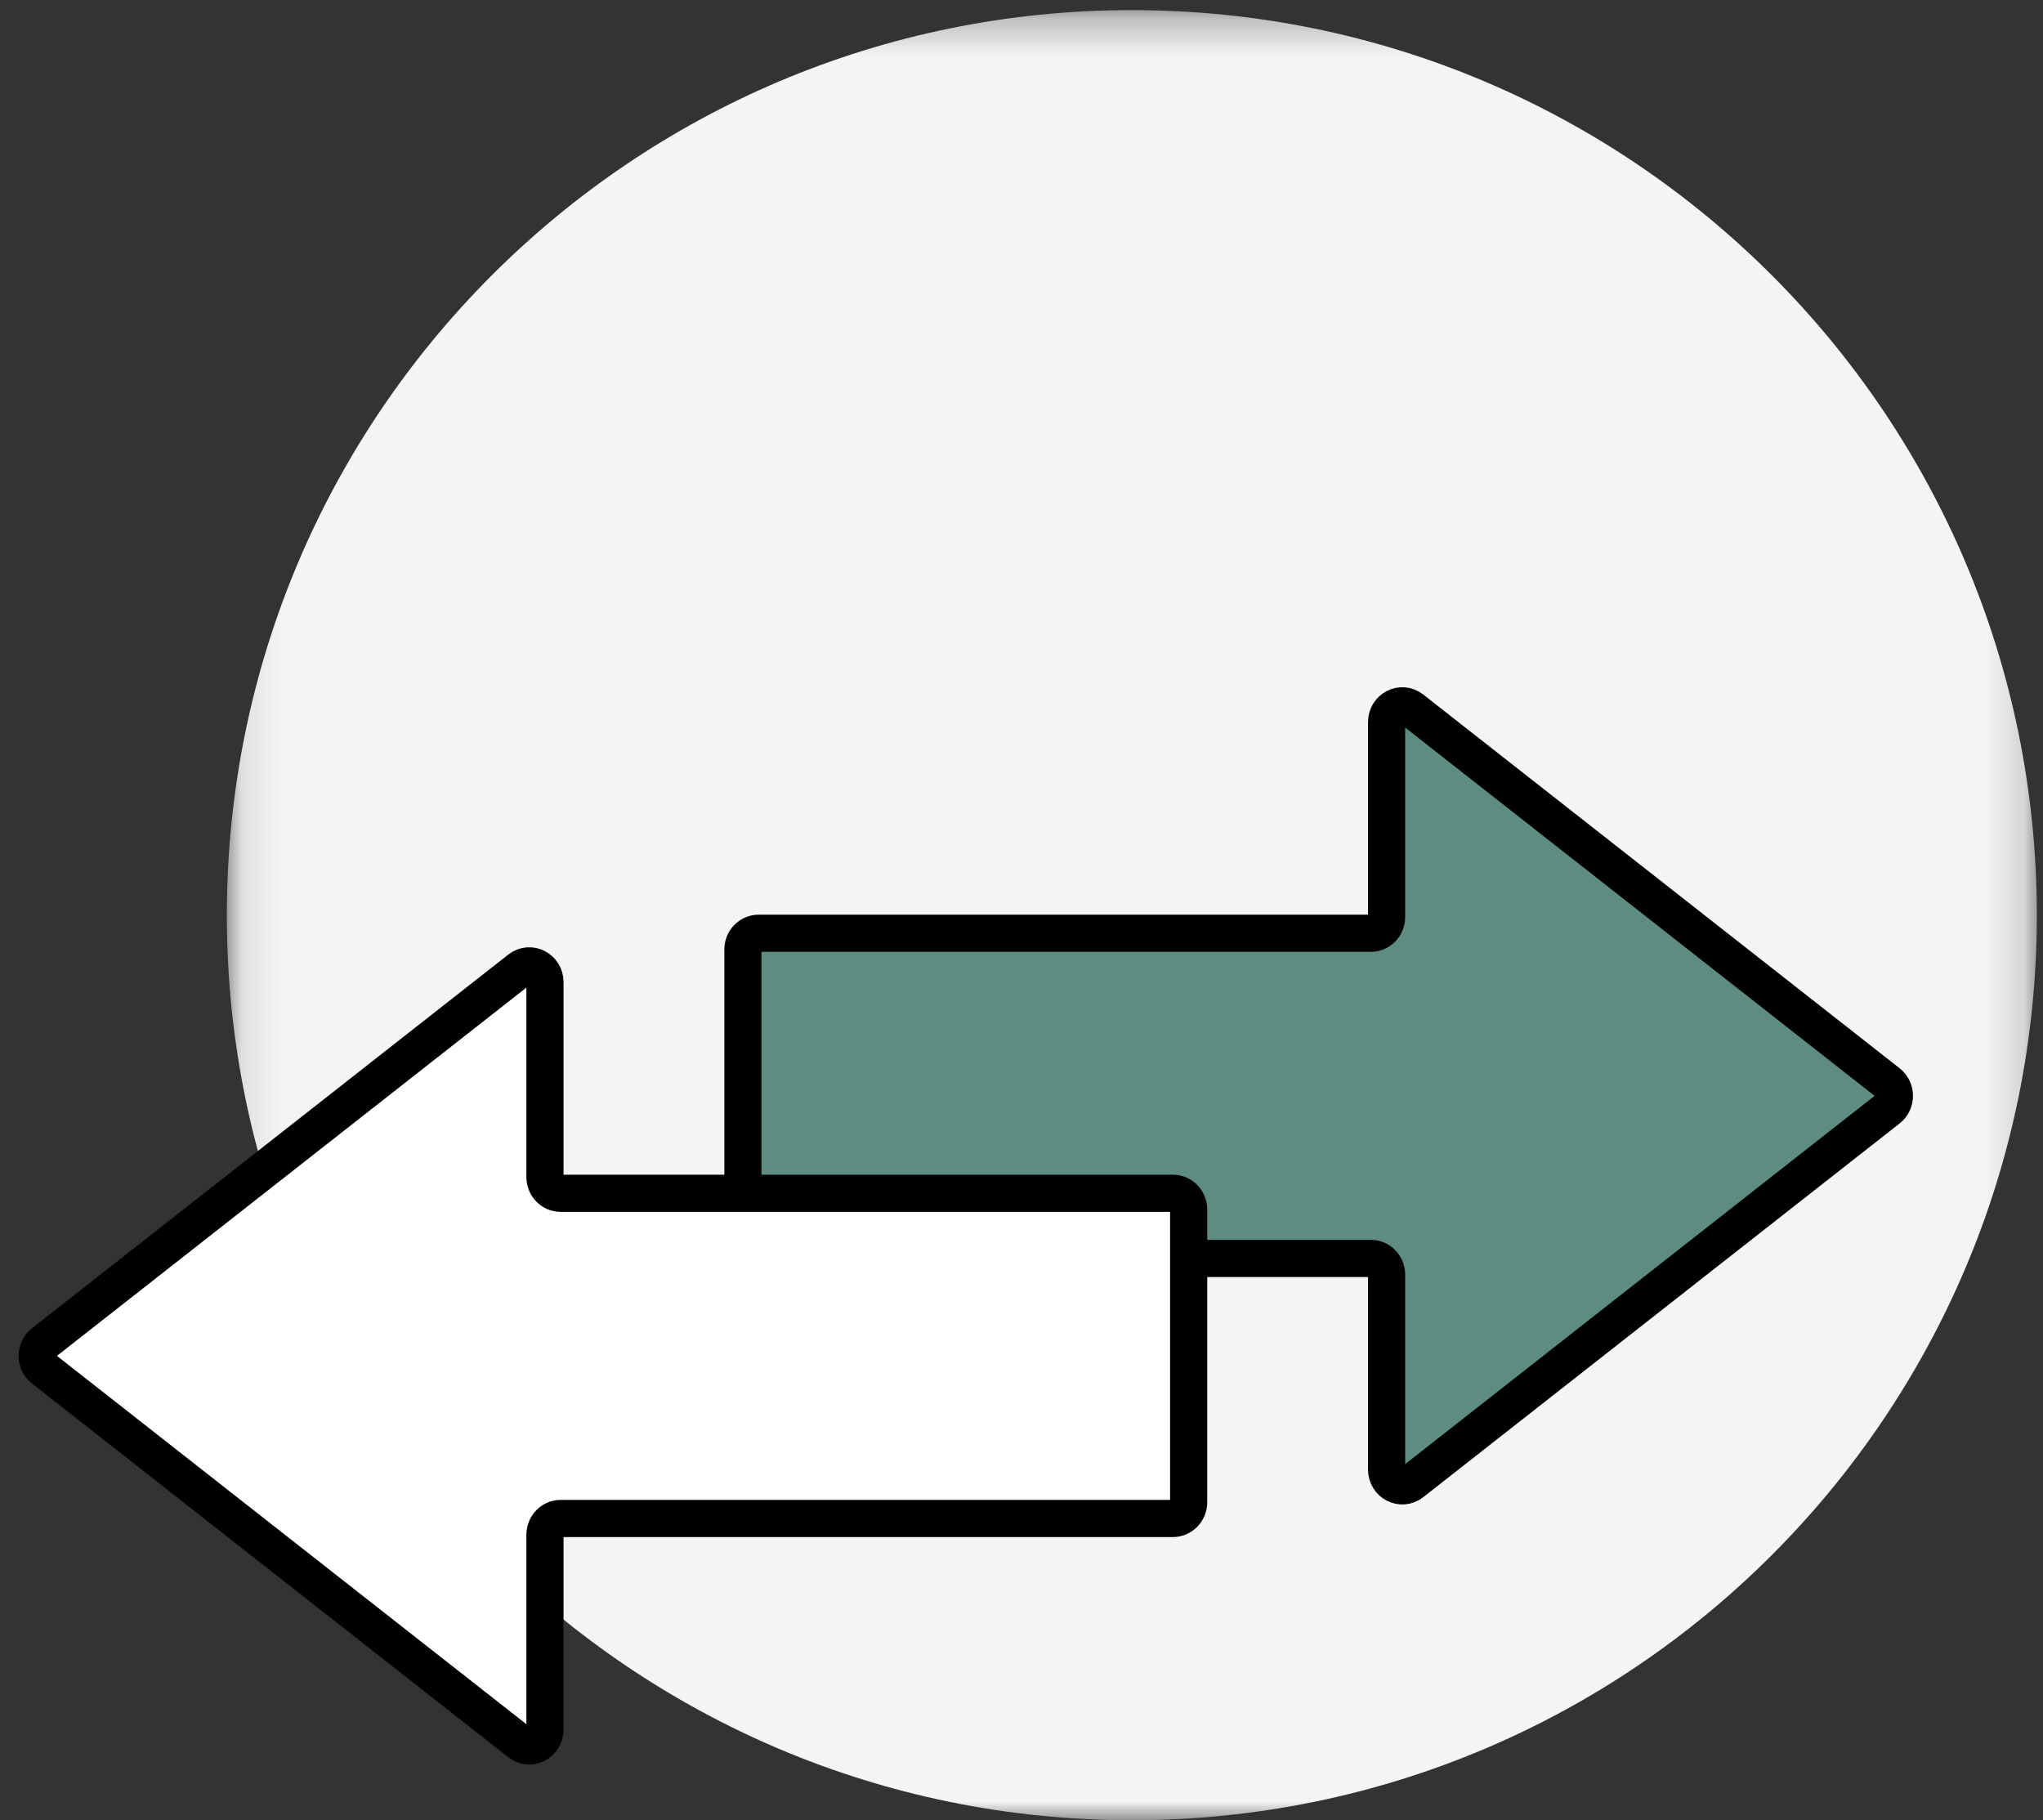
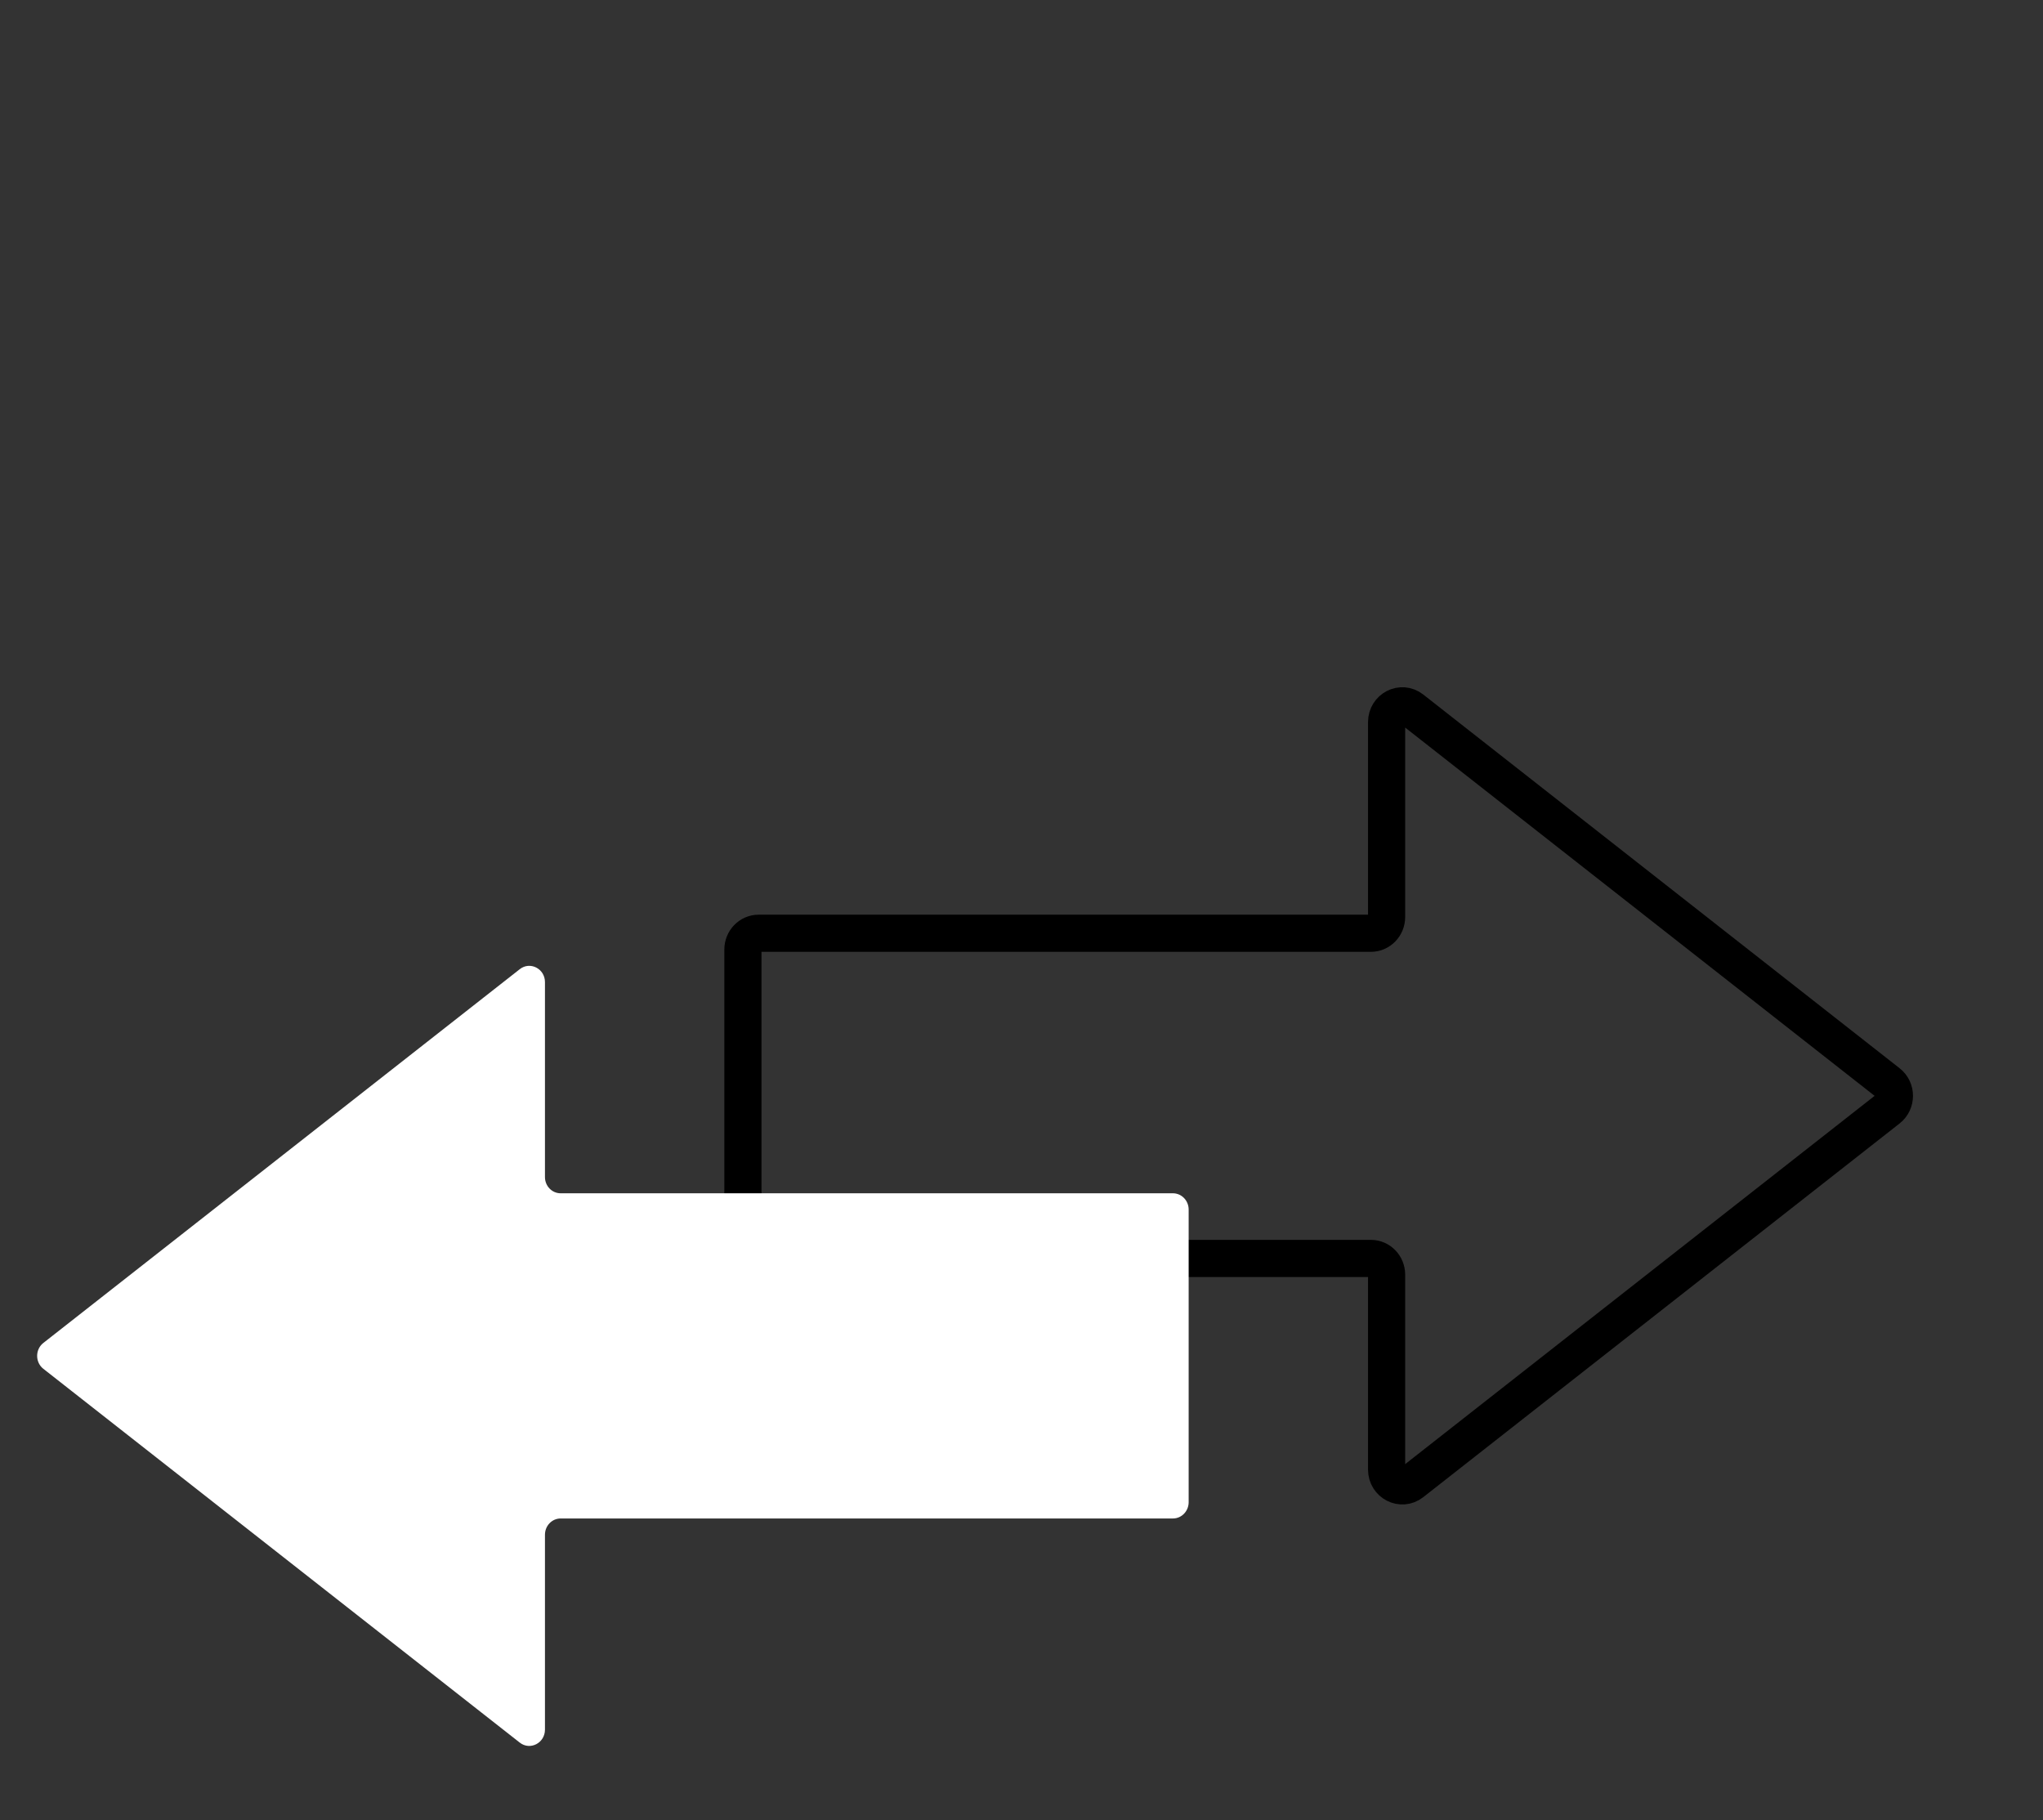
<svg xmlns="http://www.w3.org/2000/svg" xmlns:xlink="http://www.w3.org/1999/xlink" width="55px" height="49px" viewBox="0 0 55 49" version="1.1">
  <rect x="0" y="0" width="55" height="49" fill="#333333" stroke="none" />
  <title>Group 12</title>
  <desc>Created with Sketch.</desc>
  <defs>
    <polygon id="path-1" points="0.107 0.272 48.834 0.272 48.834 49 0.107 49" />
  </defs>
  <g id="Symbols" stroke="none" stroke-width="1" fill="none" fill-rule="evenodd">
    <g id="FOOTER/DESK" transform="translate(-592, -25)">
      <g id="Réassurance" transform="translate(368, 25)">
        <g id="LOCK" transform="translate(211, 0)">
          <g id="Lock">
            <g id="Group-12" transform="translate(14, 0)">
              <g id="Group-3" transform="translate(5, 0)">
                <mask id="mask-2" fill="white">
                  <use xlink:href="#path-1" />
                </mask>
                <g id="Clip-2" />
-                 <path d="M24.47,0.272 C37.926,0.272 48.834,11.18 48.834,24.636 C48.834,38.092 37.926,49 24.47,49 C11.015,49 0.107,38.092 0.107,24.636 C0.107,11.18 11.015,0.272 24.47,0.272 Z" id="Fill-1" fill="#F4F4F4" mask="url(#mask-2)" />
              </g>
-               <path d="M19.423,25.123 L35.907,25.123 C36.14,25.123 36.329,24.927 36.329,24.685 L36.329,19.439 C36.329,19.077 36.729,18.871 37.007,19.09 L49.832,29.151 C50.056,29.326 50.056,29.674 49.832,29.849 L37.007,39.91 C36.729,40.129 36.329,39.923 36.329,39.562 L36.329,34.314 C36.329,34.072 36.14,33.877 35.907,33.877 L19.423,33.877 C19.19,33.877 19,33.681 19,33.439 L19,25.561 C19,25.319 19.19,25.123 19.423,25.123" id="Fill-4" fill="#5E8C81" />
              <path d="M19.423,25.123 L35.907,25.123 C36.14,25.123 36.329,24.927 36.329,24.685 L36.329,19.439 C36.329,19.077 36.729,18.871 37.007,19.09 L49.832,29.151 C50.056,29.326 50.056,29.674 49.832,29.849 L37.007,39.91 C36.729,40.129 36.329,39.923 36.329,39.562 L36.329,34.314 C36.329,34.072 36.14,33.877 35.907,33.877 L19.423,33.877 C19.19,33.877 19,33.681 19,33.439 L19,25.561 C19,25.319 19.19,25.123 19.423,25.123 Z" id="Stroke-6" stroke="#000000" />
              <path d="M30.577,40.877 L14.093,40.877 C13.86,40.877 13.671,41.073 13.671,41.315 L13.671,46.561 C13.671,46.923 13.271,47.129 12.993,46.911 L0.168,36.849 C-0.056,36.674 -0.056,36.326 0.168,36.151 L12.993,26.09 C13.271,25.871 13.671,26.077 13.671,26.438 L13.671,31.686 C13.671,31.928 13.86,32.123 14.093,32.123 L30.577,32.123 C30.81,32.123 31,32.319 31,32.561 L31,40.439 C31,40.681 30.81,40.877 30.577,40.877" id="Fill-8" fill="#FFFFFF" />
-               <path d="M30.577,40.877 L14.093,40.877 C13.86,40.877 13.671,41.073 13.671,41.315 L13.671,46.561 C13.671,46.923 13.271,47.129 12.993,46.911 L0.168,36.849 C-0.056,36.674 -0.056,36.326 0.168,36.151 L12.993,26.09 C13.271,25.871 13.671,26.077 13.671,26.438 L13.671,31.686 C13.671,31.928 13.86,32.123 14.093,32.123 L30.577,32.123 C30.81,32.123 31,32.319 31,32.561 L31,40.439 C31,40.681 30.81,40.877 30.577,40.877 Z" id="Stroke-10" stroke="#000000" />
            </g>
          </g>
        </g>
      </g>
    </g>
  </g>
</svg>